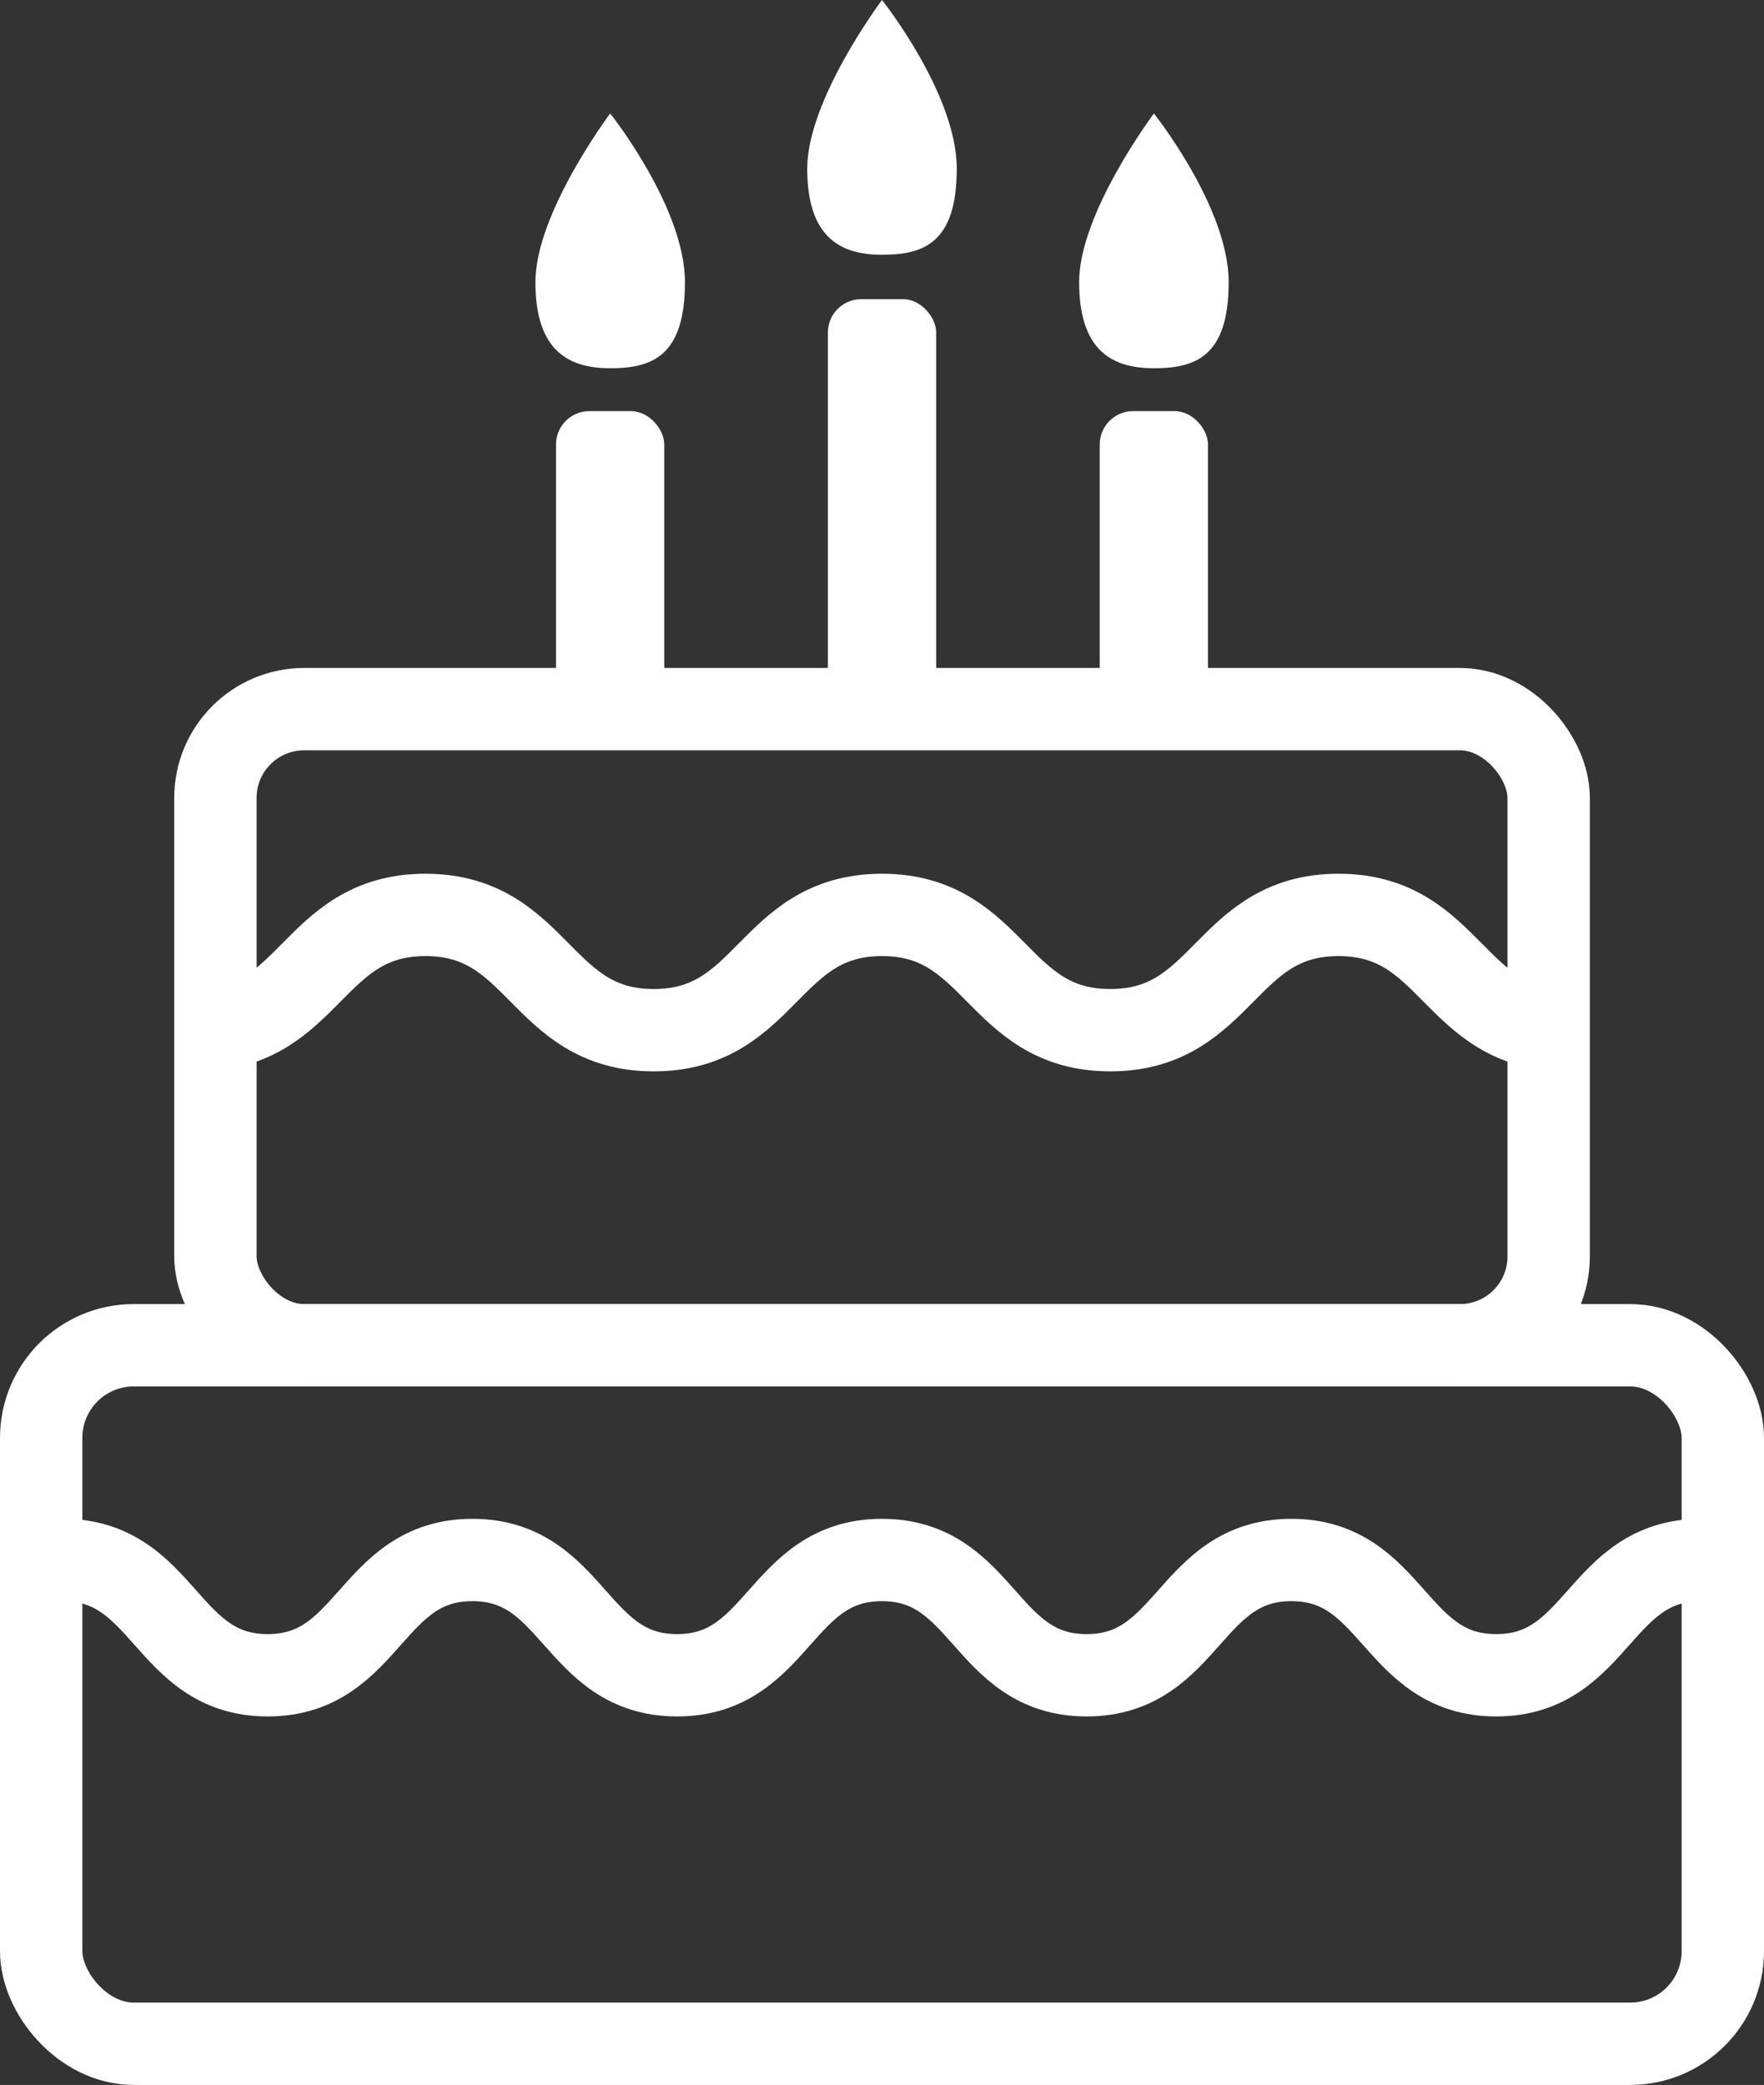
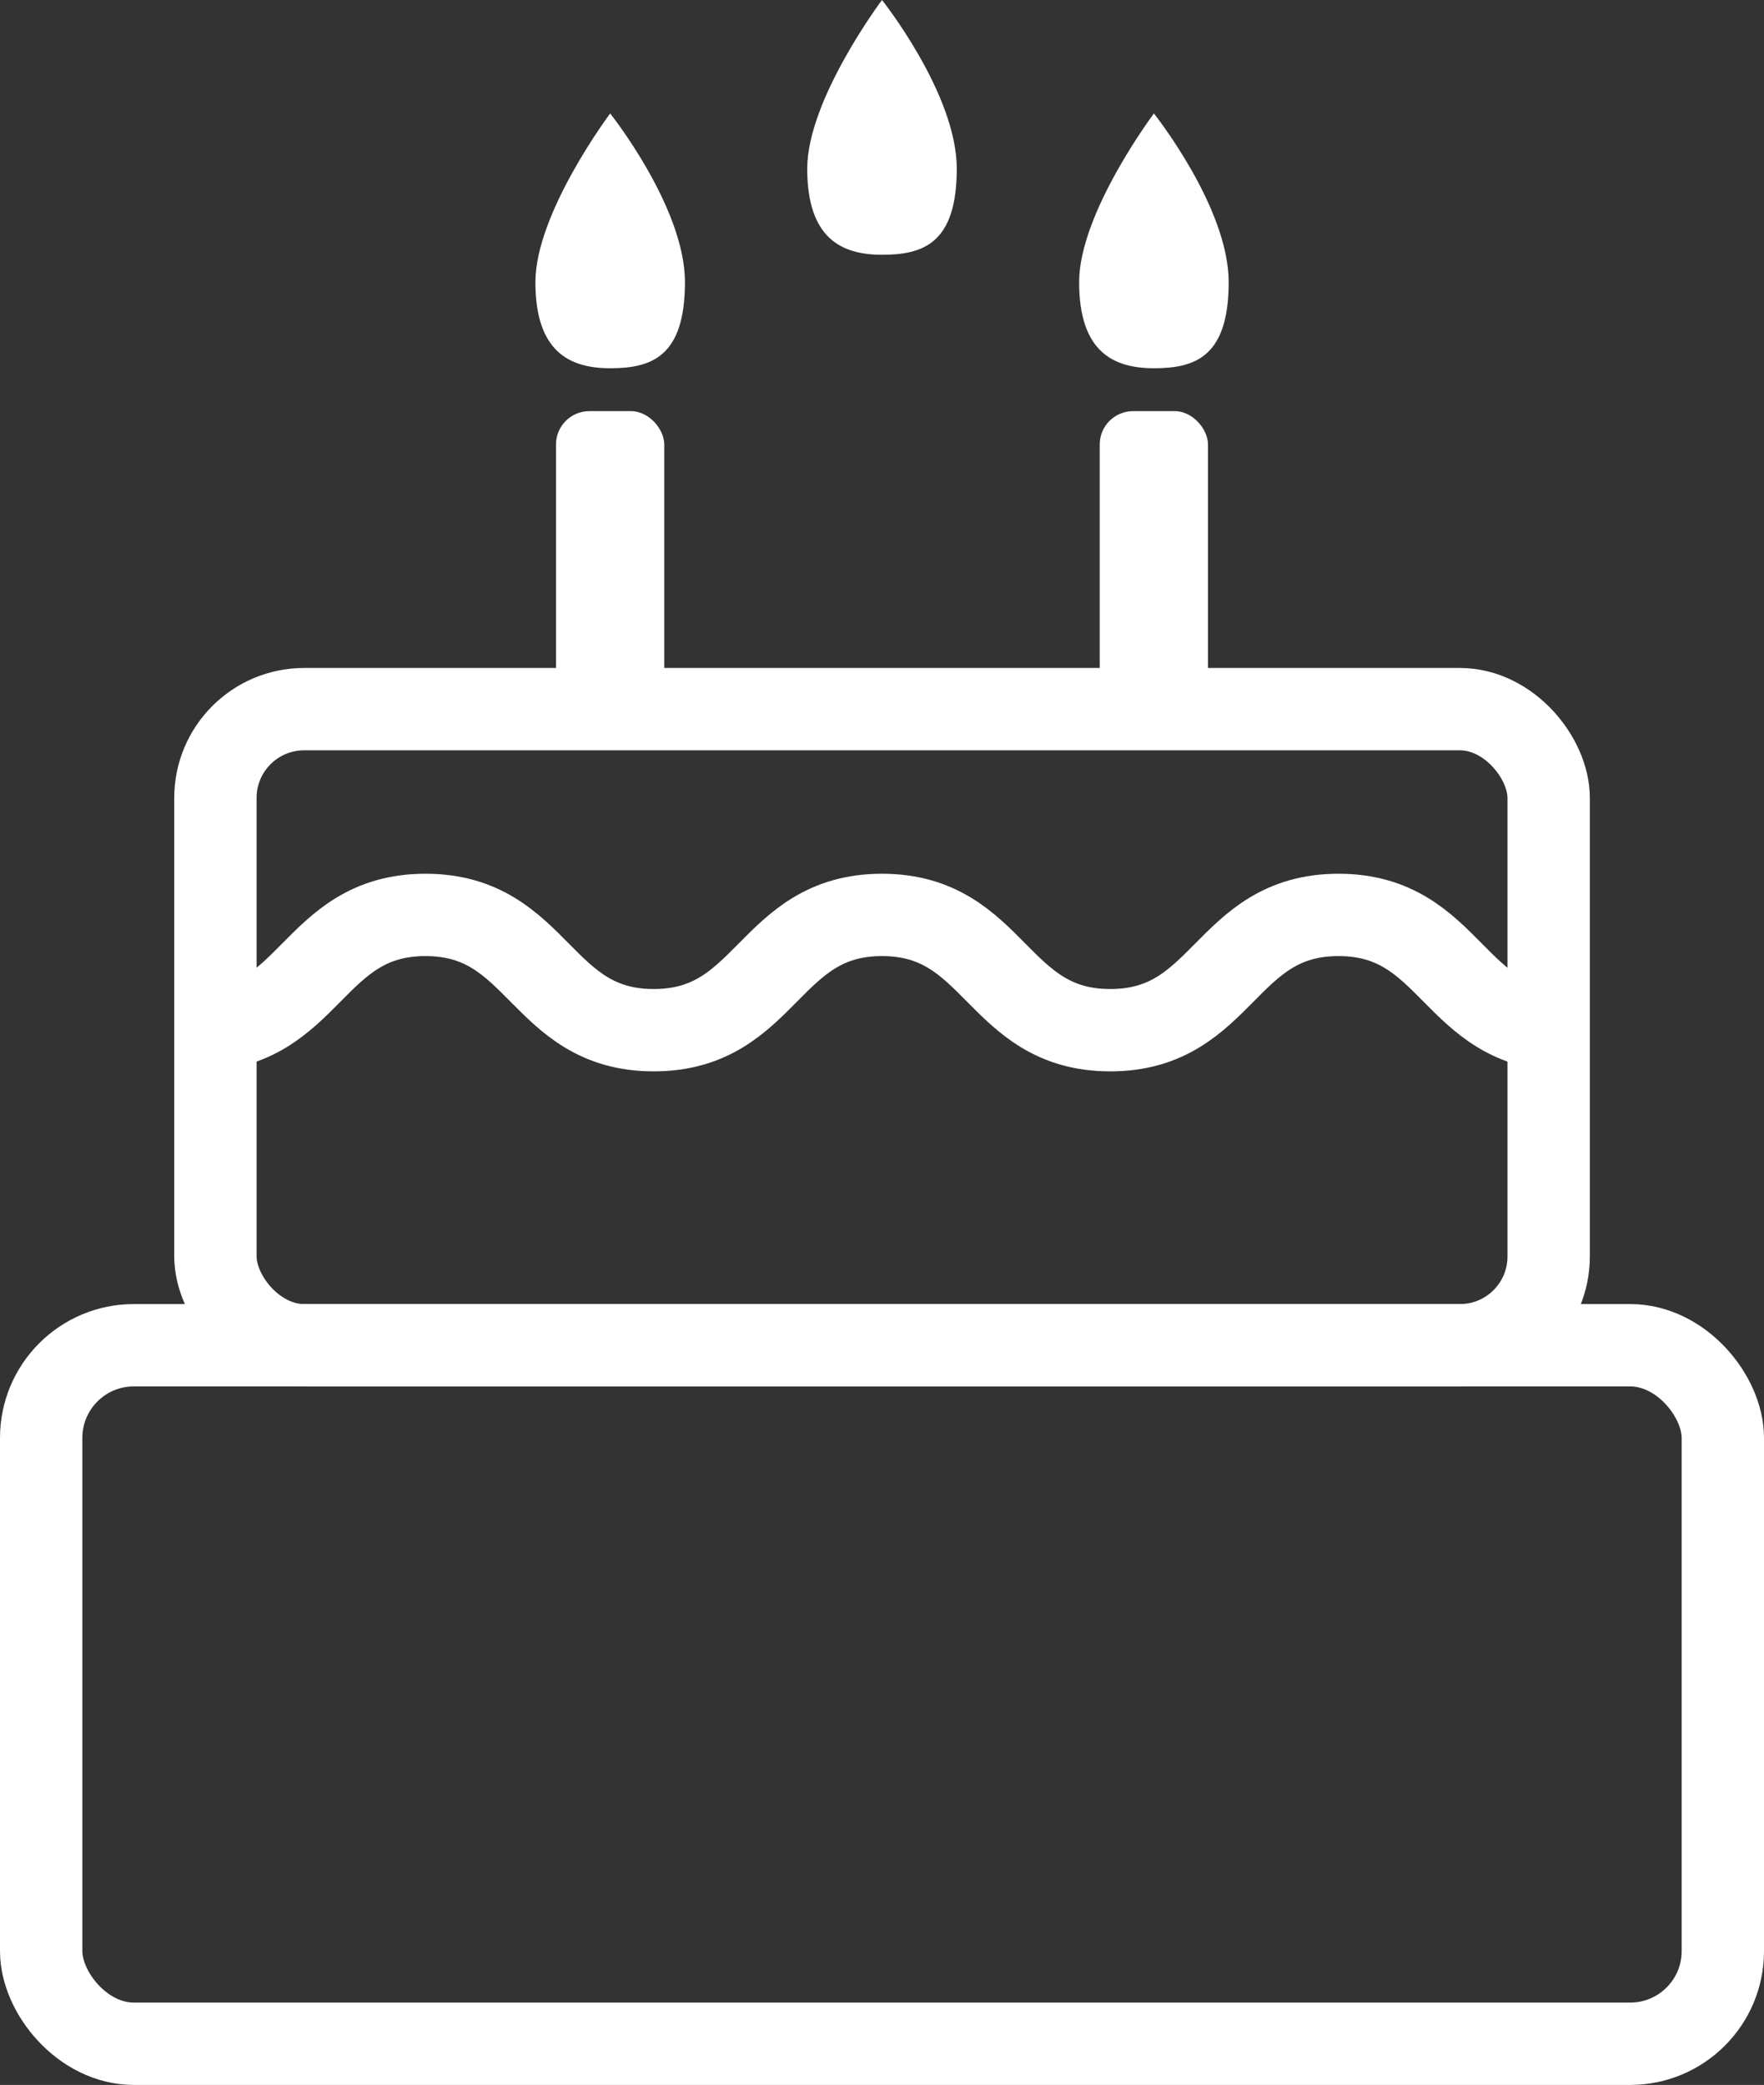
<svg xmlns="http://www.w3.org/2000/svg" id="Vrstva_2" viewBox="0 0 214.22 253.2">
  <rect x="0" y="0" width="214.22" height="253.2" fill="#333333" stroke="none" />
  <defs>
    <style>.cls-1{fill:#fff;}.cls-2{fill:none;stroke:#fff;stroke-miterlimit:10;stroke-width:10px;}</style>
  </defs>
  <g id="Vrstva_2-2">
    <rect class="cls-1" x="67.52" y="49.93" width="13.15" height="36.19" rx="4.05" ry="4.05" />
    <rect class="cls-1" x="133.55" y="49.93" width="13.15" height="37.54" rx="4.05" ry="4.05" />
-     <rect class="cls-1" x="100.54" y="36.33" width="13.15" height="51.14" rx="4.05" ry="4.05" />
    <rect class="cls-2" x="26.16" y="86.12" width="161.91" height="77.25" rx="10.78" ry="10.78" />
    <rect class="cls-2" x="5" y="163.37" width="204.22" height="84.83" rx="11.25" ry="11.25" />
-     <path class="cls-2" d="m7.65,189.45c12.43,0,12.43,14,24.86,14s12.43-14,24.86-14,12.43,14,24.86,14,12.43-14,24.87-14,12.43,14,24.86,14,12.43-14,24.87-14,12.43,14,24.87,14,12.43-14,24.87-14" />
    <path class="cls-2" d="m190.27,125.11c-13.86,0-13.86-14-27.72-14-13.86,0-13.86,14-27.72,14s-13.86-14-27.72-14-13.86,14-27.72,14-13.86-14-27.72-14-13.86,14-27.72,14" />
    <path class="cls-1" d="m83.18,34.26c0,9.08-4.07,10.46-9.08,10.46s-9.08-2.07-9.08-10.46,9.08-20.48,9.08-20.48c0,0,9.08,11.4,9.08,20.48Z" />
    <path class="cls-1" d="m149.21,34.26c0,9.08-4.07,10.46-9.08,10.46s-9.08-2.07-9.08-10.46,9.08-20.48,9.08-20.48c0,0,9.08,11.4,9.08,20.48Z" />
    <path class="cls-1" d="m116.19,20.48c0,9.08-4.07,10.46-9.08,10.46s-9.08-2.07-9.08-10.46S107.11,0,107.11,0c0,0,9.08,11.4,9.08,20.48Z" />
  </g>
</svg>